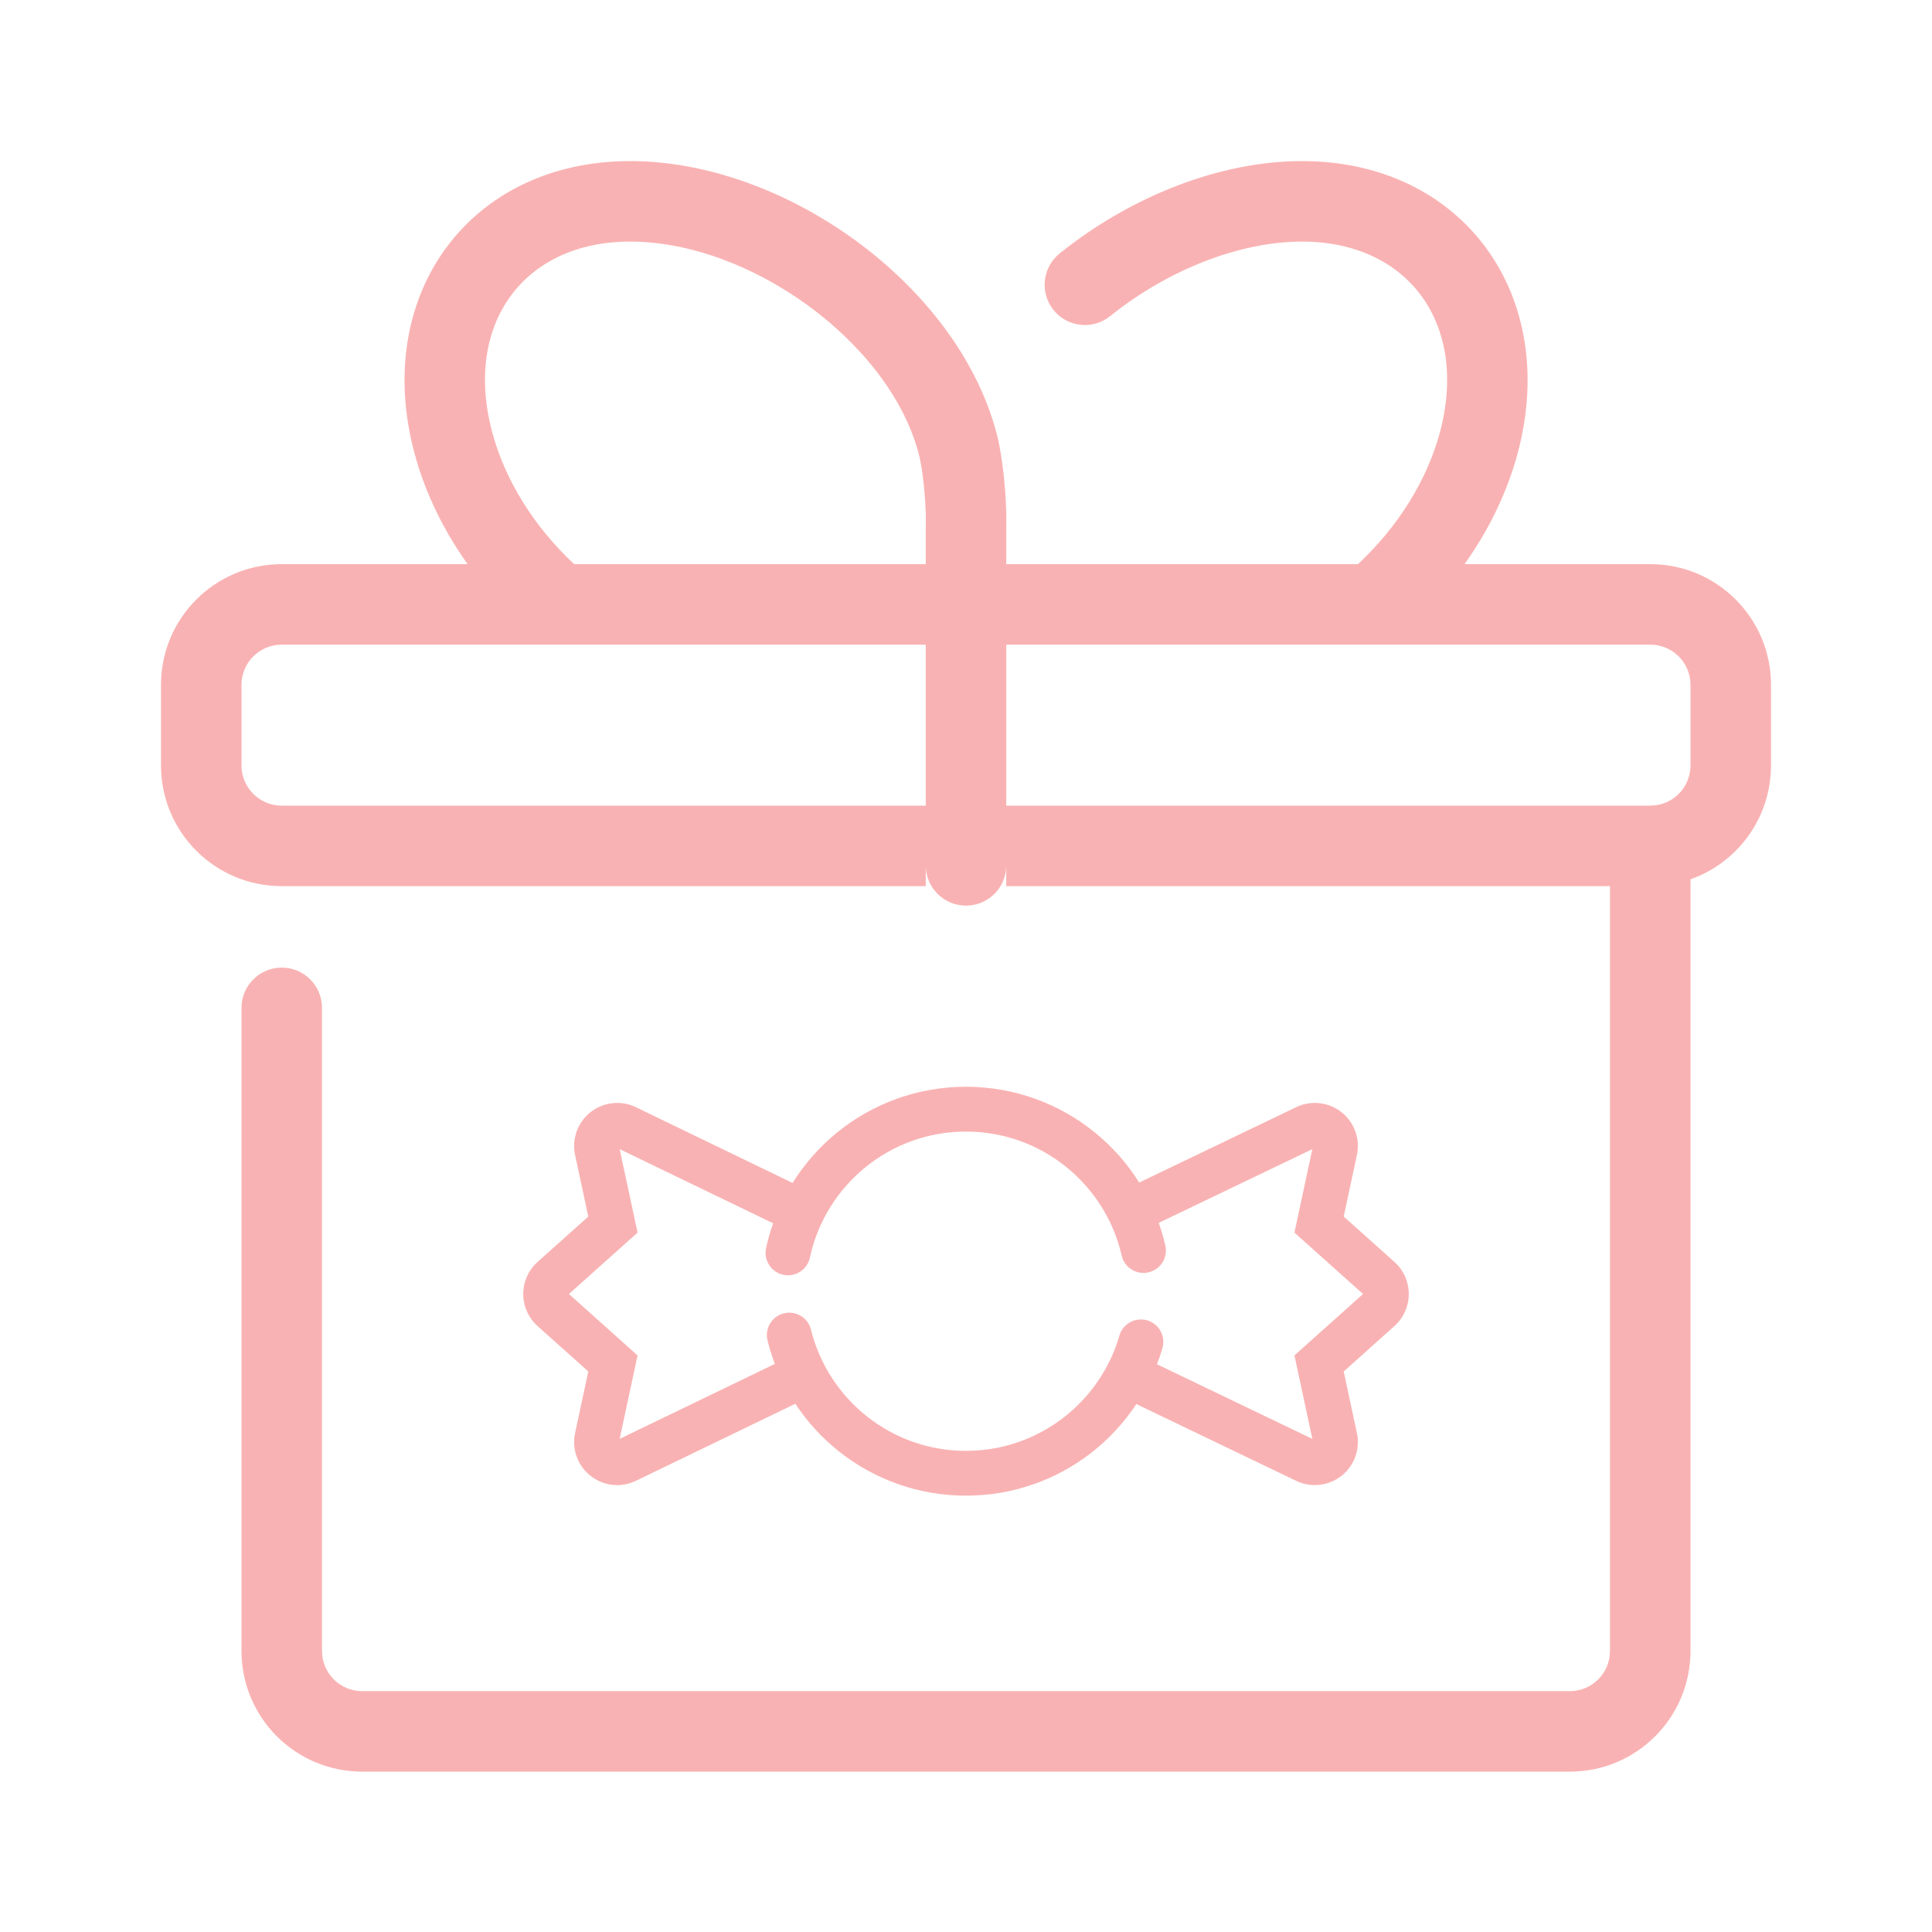
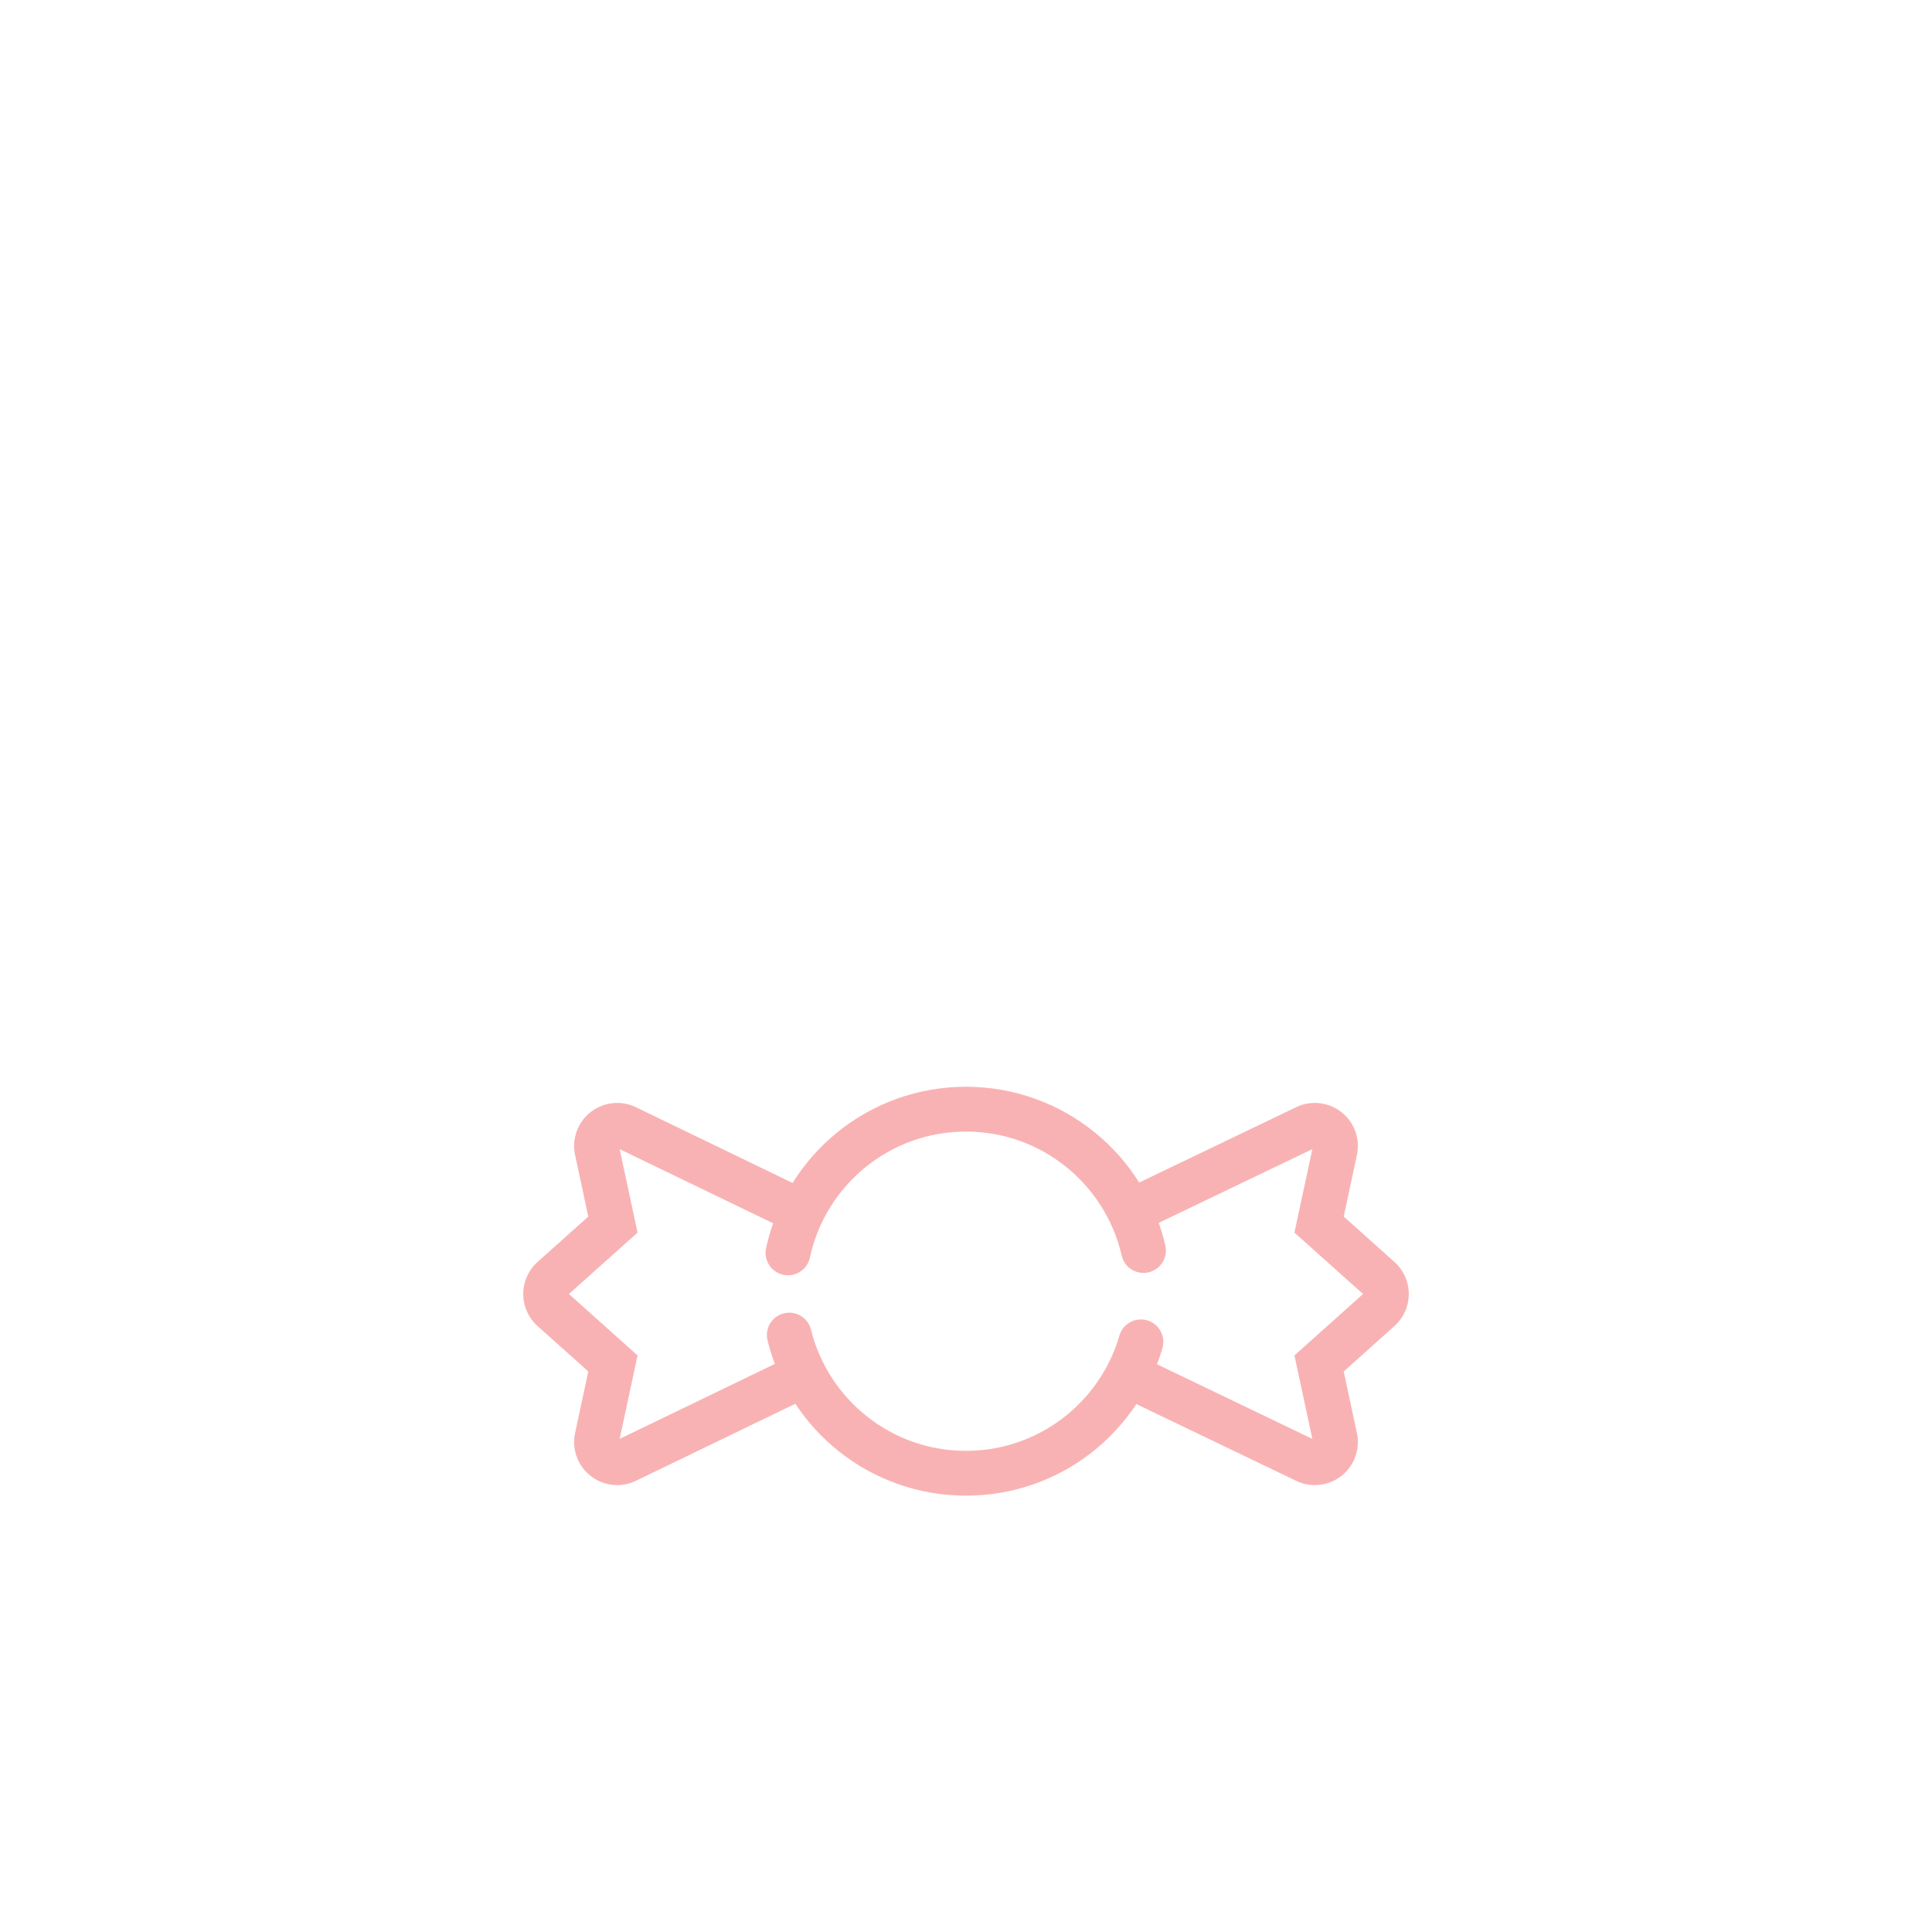
<svg xmlns="http://www.w3.org/2000/svg" width="48" height="48" viewBox="0 0 48 48" fill="none">
-   <path fill-rule="evenodd" clip-rule="evenodd" d="M10.298 11.261C10.558 12.231 11.011 13.166 11.617 14.016H7C5.342 14.016 4 15.358 4 17.016V19.016C4 20.675 5.342 22.016 7 22.016H23C23 22.016 23 20.948 23 21.5C23 22.052 23.448 22.5 24 22.5C24.552 22.5 25 22.052 25 21.5V22.016H40V41.016C40 41.57 39.554 42.016 39 42.016H9C8.446 42.016 8 41.57 8 41.016V25.04C8 24.488 7.552 24.04 7 24.04C6.448 24.04 6 24.488 6 25.04V41.016C6 42.675 7.342 44.016 9 44.016H39C40.658 44.016 42 42.675 42 41.016V21.846C43.166 21.435 44 20.324 44 19.016V17.016C44 15.358 42.658 14.016 41 14.016H36.386C36.992 13.166 37.444 12.232 37.706 11.261C38.761 7.321 36.33 4.002 32.348 4.002C30.327 4.002 28.111 4.864 26.328 6.296C25.897 6.642 25.828 7.271 26.174 7.702C26.52 8.132 27.149 8.201 27.58 7.855C29.024 6.695 30.808 6.002 32.348 6.002C34.992 6.002 36.494 8.053 35.774 10.743C35.453 11.937 34.732 13.087 33.739 14.016H25V13.082C25.001 13.064 25.002 13.046 25.002 13.027C25.01 12.327 24.916 11.339 24.753 10.74C23.77 7.068 19.511 4.002 15.656 4.002C11.672 4.002 9.241 7.321 10.298 11.261ZM12.23 10.743C12.549 11.935 13.27 13.085 14.263 14.016H23V13.016C23 12.992 23.001 12.968 23.003 12.944C23.003 12.413 22.927 11.646 22.822 11.26C22.079 8.485 18.629 6.002 15.656 6.002C13.01 6.002 11.508 8.052 12.23 10.743ZM25 20.016H41C41.554 20.016 42 19.57 42 19.016V17.016C42 16.463 41.554 16.016 41 16.016H25V20.016ZM23 16.016H7C6.446 16.016 6 16.463 6 17.016V19.016C6 19.57 6.446 20.016 7 20.016H23V16.016Z" fill="#F9B2B3" />
  <path d="M35 32.149C35 31.845 34.871 31.555 34.644 31.352L33.384 30.225L33.712 28.695C33.728 28.621 33.736 28.546 33.736 28.471C33.736 28.151 33.592 27.844 33.337 27.638C33.143 27.482 32.905 27.402 32.666 27.402C32.516 27.402 32.365 27.433 32.224 27.497L32.219 27.5L28.303 29.38C28.003 28.902 27.626 28.478 27.189 28.126C26.318 27.422 25.205 27 24 27C22.783 27 21.66 27.43 20.786 28.146C20.357 28.497 19.987 28.917 19.691 29.39L15.782 27.5L15.775 27.497C15.635 27.433 15.484 27.402 15.334 27.402C15.094 27.402 14.857 27.482 14.663 27.638H14.663C14.408 27.844 14.264 28.151 14.264 28.471C14.264 28.546 14.272 28.621 14.288 28.696L14.616 30.226L13.356 31.352C13.13 31.555 13 31.845 13 32.149C13 32.453 13.13 32.743 13.356 32.946L14.616 34.073L14.288 35.603C14.272 35.678 14.264 35.753 14.264 35.827C14.264 36.148 14.408 36.455 14.663 36.66C14.857 36.816 15.094 36.897 15.334 36.897C15.484 36.897 15.634 36.866 15.775 36.801L15.783 36.798L19.76 34.876C20.057 35.327 20.424 35.727 20.846 36.062C21.711 36.748 22.81 37.16 24 37.159C25.155 37.16 26.226 36.772 27.079 36.12C27.53 35.776 27.918 35.357 28.233 34.884L32.218 36.798L32.224 36.801C32.366 36.865 32.516 36.897 32.666 36.897C32.906 36.897 33.143 36.816 33.337 36.66C33.592 36.455 33.736 36.148 33.736 35.827C33.736 35.753 33.728 35.677 33.712 35.603L33.384 34.074L34.644 32.946C34.871 32.743 35 32.453 35 32.149ZM32.16 33.675L32.605 35.749L28.745 33.895C28.796 33.764 28.841 33.63 28.88 33.493C28.966 33.197 28.796 32.888 28.5 32.803C28.205 32.718 27.896 32.888 27.811 33.183C27.572 34.009 27.071 34.726 26.404 35.235C25.735 35.744 24.906 36.046 24 36.046C23.067 36.046 22.215 35.726 21.537 35.189C20.86 34.652 20.363 33.898 20.149 33.036C20.076 32.737 19.774 32.556 19.475 32.629C19.177 32.703 18.995 33.005 19.069 33.303C19.118 33.502 19.18 33.696 19.251 33.886L15.395 35.749L15.84 33.675L14.135 32.149L15.84 30.624L15.395 28.55L19.208 30.392C19.137 30.593 19.078 30.799 19.033 31.011C18.969 31.312 19.16 31.608 19.461 31.672C19.761 31.737 20.057 31.545 20.122 31.244C20.313 30.351 20.807 29.568 21.491 29.008C22.175 28.448 23.046 28.114 24 28.114C24.945 28.114 25.807 28.442 26.489 28.992C27.171 29.542 27.666 30.312 27.867 31.192C27.935 31.492 28.234 31.68 28.534 31.611C28.833 31.543 29.021 31.244 28.952 30.945C28.909 30.753 28.853 30.565 28.788 30.382L32.605 28.55L32.16 30.624L33.865 32.149L32.16 33.675Z" fill="#F9B2B3" />
</svg>